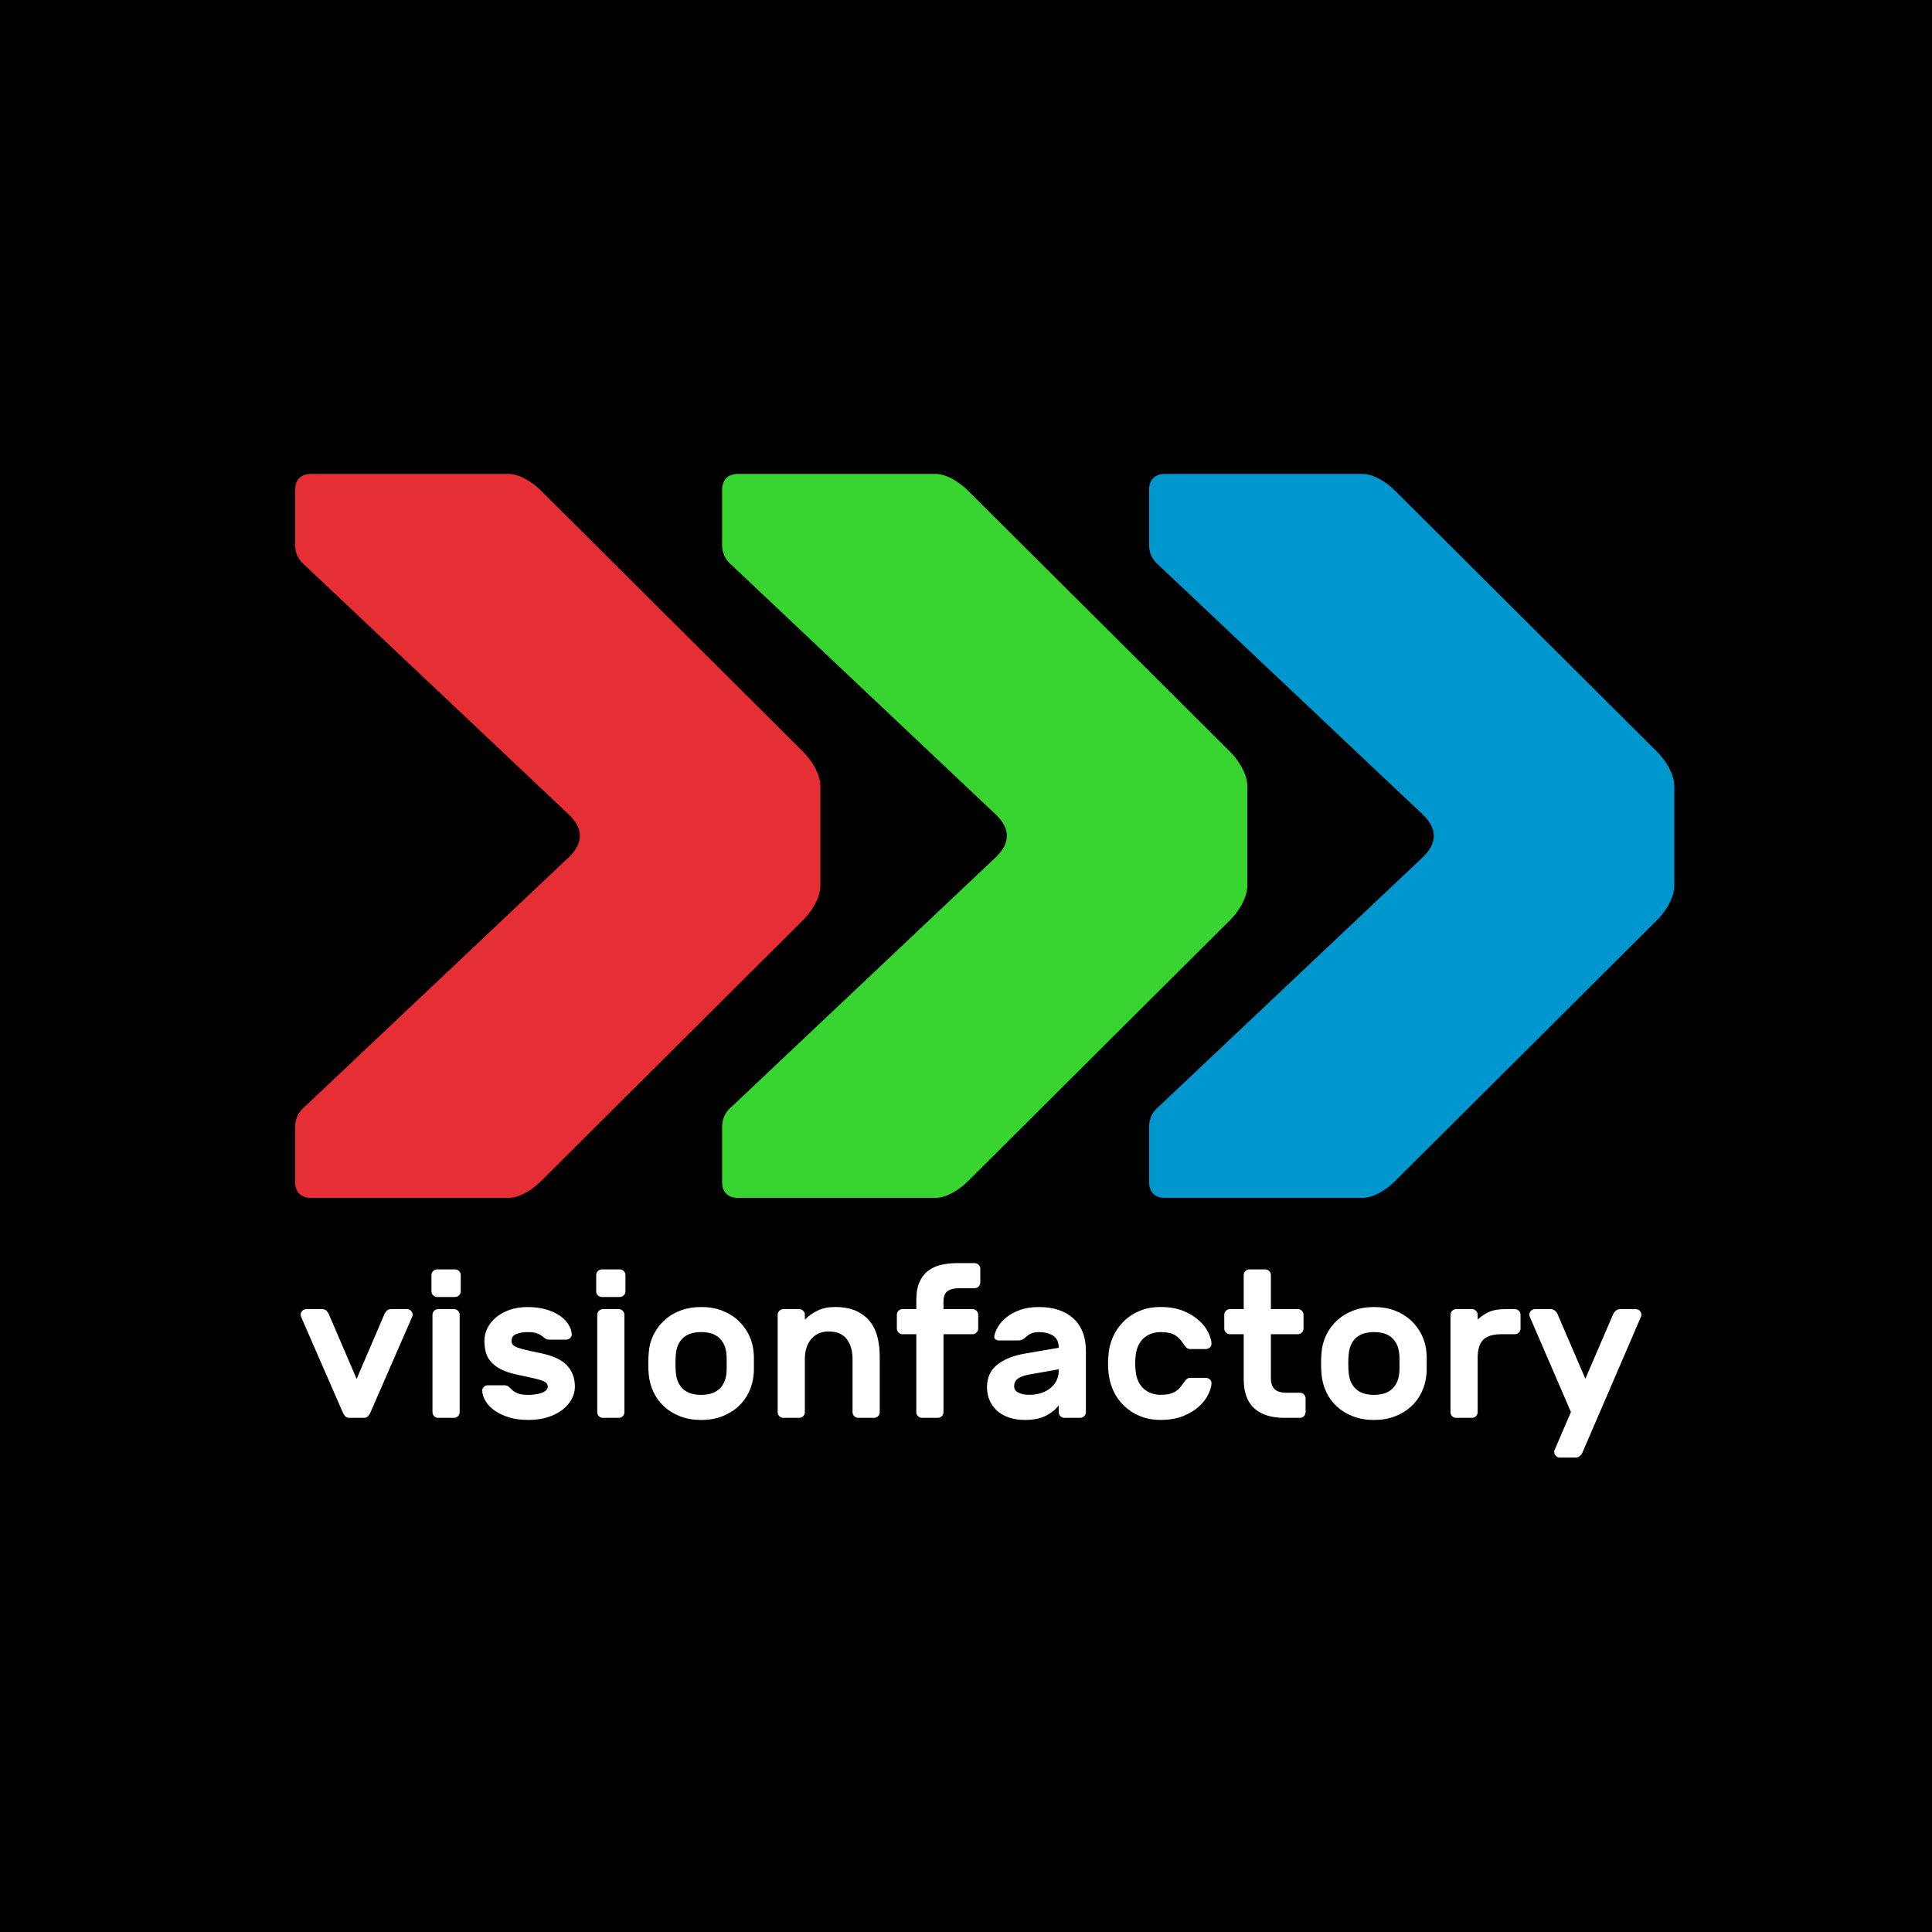
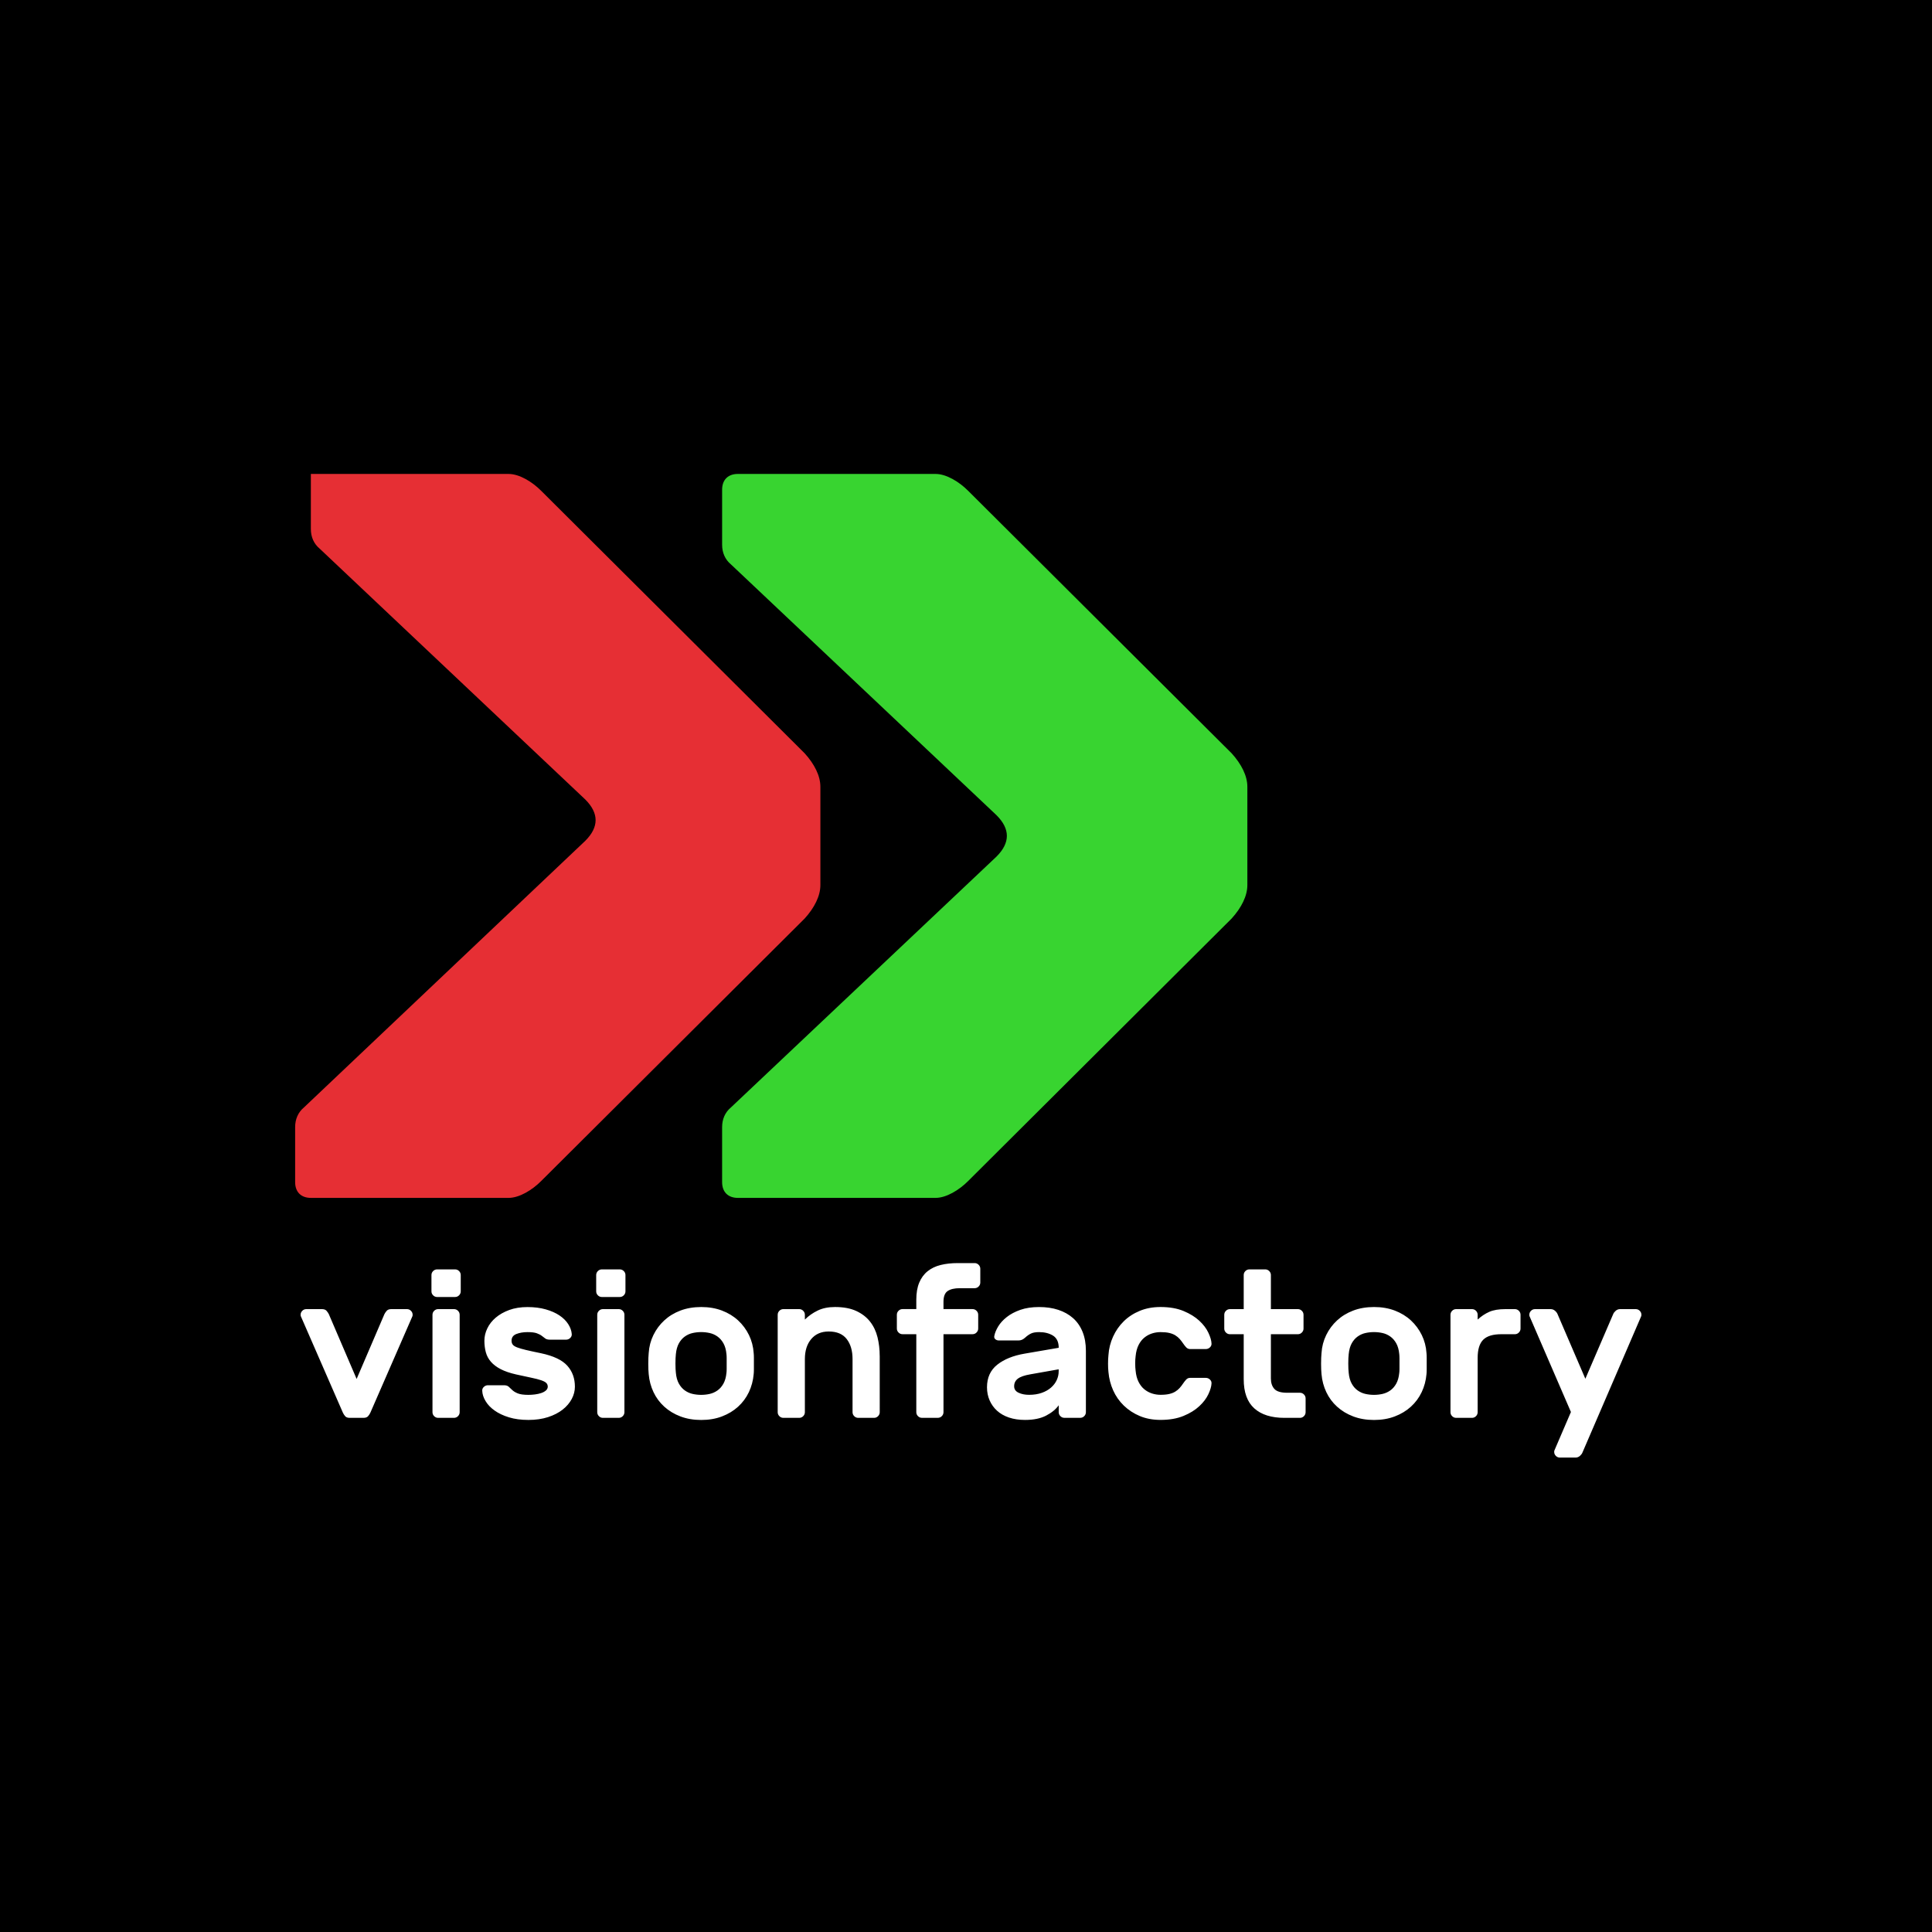
<svg xmlns="http://www.w3.org/2000/svg" preserveAspectRatio="xMidYMid slice" width="735px" height="735px" version="1.1" id="Vrstva_1" x="0px" y="0px" viewBox="0 0 900 900" style="enable-background:new 0 0 900 900;" xml:space="preserve">
  <style type="text/css">
	.st0{fill:#FFFFFF;}
	.st1{fill:#E62F34;}
	.st2{fill:#38D430;}
	.st3{fill:#0097CE;}
</style>
  <rect width="900" height="900" />
  <g>
    <g>
      <path class="st0" d="M724.1,675.68c-0.07,0.2-0.1,0.42-0.1,0.68c0,0.71,0.26,1.33,0.78,1.85c0.52,0.52,1.14,0.78,1.85,0.78h7.31    c0.78,0,1.46-0.26,2.05-0.78c0.58-0.52,0.97-1.04,1.17-1.56l27.37-63.5c0.06-0.19,0.1-0.42,0.1-0.68c0-0.71-0.26-1.33-0.78-1.85    c-0.52-0.52-1.14-0.78-1.85-0.78h-7.3c-0.78,0-1.46,0.26-2.05,0.78c-0.58,0.52-0.98,1.04-1.17,1.56l-12.96,30.1l-12.95-30.1    c-0.2-0.52-0.58-1.04-1.17-1.56c-0.58-0.52-1.27-0.78-2.04-0.78h-7.31c-0.72,0-1.33,0.26-1.85,0.78    c-0.52,0.52-0.78,1.14-0.78,1.85c0,0.26,0.03,0.49,0.1,0.68l19.28,44.61L724.1,675.68z M705.69,621.53c0.71,0,1.33-0.26,1.85-0.78    c0.52-0.52,0.78-1.13,0.78-1.85v-6.43c0-0.71-0.26-1.33-0.78-1.85c-0.52-0.52-1.14-0.78-1.85-0.78h-4.38    c-3.12,0-5.64,0.42-7.55,1.27c-1.92,0.85-3.72,2.04-5.41,3.6v-2.24c0-0.71-0.26-1.33-0.78-1.85c-0.52-0.52-1.14-0.78-1.85-0.78    h-7.4c-0.72,0-1.33,0.26-1.85,0.78c-0.52,0.52-0.78,1.14-0.78,1.85v45.39c0,0.72,0.26,1.33,0.78,1.85    c0.52,0.52,1.14,0.78,1.85,0.78h7.4c0.71,0,1.33-0.26,1.85-0.78c0.52-0.52,0.78-1.14,0.78-1.85v-25.32c0-3.9,0.86-6.7,2.58-8.43    c1.72-1.72,4.53-2.58,8.42-2.58H705.69z M651.93,632.73v2.43v2.48c0,0.81-0.04,1.45-0.1,1.9c-0.2,2.01-0.67,3.69-1.41,5.02    c-0.75,1.33-1.67,2.39-2.78,3.17c-1.11,0.78-2.31,1.31-3.6,1.61c-1.3,0.29-2.63,0.44-3.99,0.44s-2.7-0.15-3.99-0.44    c-1.3-0.29-2.5-0.83-3.6-1.61c-1.11-0.78-2.03-1.83-2.77-3.17c-0.75-1.33-1.22-3-1.41-5.02c-0.06-0.45-0.11-1.09-0.15-1.9    c-0.03-0.81-0.05-1.64-0.05-2.48c0-0.84,0.01-1.66,0.05-2.43c0.03-0.78,0.08-1.43,0.15-1.95c0.2-2.01,0.67-3.68,1.41-5.02    c0.74-1.33,1.67-2.39,2.77-3.17c1.1-0.78,2.3-1.32,3.6-1.61c1.3-0.29,2.63-0.44,3.99-0.44s2.69,0.15,3.99,0.44    c1.3,0.29,2.5,0.83,3.6,1.61c1.1,0.78,2.03,1.83,2.78,3.17c0.74,1.33,1.22,3,1.41,5.02C651.89,631.3,651.93,631.95,651.93,632.73     M630.36,610.52c-2.89,1.1-5.39,2.63-7.5,4.58c-2.11,1.95-3.8,4.22-5.06,6.82c-1.27,2.6-2,5.39-2.19,8.38    c-0.07,0.58-0.12,1.33-0.15,2.24c-0.03,0.91-0.05,1.82-0.05,2.73c0,0.91,0.01,1.8,0.05,2.68c0.03,0.88,0.08,1.61,0.15,2.19    c0.26,2.99,1.01,5.78,2.24,8.38c1.23,2.6,2.9,4.85,5.02,6.77c2.11,1.92,4.61,3.43,7.5,4.53c2.89,1.1,6.12,1.66,9.69,1.66    c3.57,0,6.8-0.55,9.69-1.66c2.89-1.1,5.39-2.61,7.5-4.53c2.11-1.92,3.78-4.17,5.02-6.77c1.23-2.6,1.98-5.39,2.24-8.38    c0.06-0.58,0.1-1.31,0.1-2.19v-2.68v-2.73c0-0.91-0.03-1.66-0.1-2.24c-0.19-2.99-0.92-5.78-2.19-8.38    c-1.27-2.59-2.96-4.87-5.06-6.82c-2.11-1.95-4.61-3.47-7.5-4.58c-2.89-1.1-6.12-1.66-9.69-1.66    C636.48,608.87,633.24,609.42,630.36,610.52 M592.03,621.53h12.57c0.71,0,1.33-0.26,1.85-0.78c0.52-0.52,0.78-1.13,0.78-1.85    v-6.43c0-0.71-0.26-1.33-0.78-1.85c-0.52-0.52-1.14-0.78-1.85-0.78h-12.57v-15.88c0-0.71-0.26-1.33-0.78-1.85    c-0.52-0.52-1.14-0.78-1.85-0.78H582c-0.72,0-1.33,0.26-1.85,0.78c-0.52,0.52-0.78,1.14-0.78,1.85v15.88h-6.43    c-0.72,0-1.33,0.26-1.85,0.78c-0.52,0.52-0.78,1.14-0.78,1.85v6.43c0,0.72,0.26,1.33,0.78,1.85c0.52,0.52,1.13,0.78,1.85,0.78    h6.43v20.94c0,6.11,1.64,10.63,4.92,13.59c3.28,2.96,7.97,4.43,14.07,4.43h7.21c0.71,0,1.33-0.26,1.85-0.78    c0.52-0.52,0.78-1.14,0.78-1.85v-6.43c0-0.71-0.26-1.33-0.78-1.85c-0.52-0.52-1.14-0.78-1.85-0.78h-5.94    c-2.92,0-4.92-0.6-5.99-1.8c-1.07-1.2-1.61-2.81-1.61-4.82V621.53z M530.38,626.59c0.71-1.43,1.61-2.58,2.68-3.46    c1.07-0.88,2.26-1.53,3.56-1.95c1.3-0.42,2.63-0.63,3.99-0.63c1.62,0,2.99,0.13,4.09,0.39c1.11,0.26,2.05,0.63,2.82,1.12    c0.78,0.49,1.45,1.04,2,1.66c0.55,0.62,1.09,1.32,1.61,2.09c0.39,0.58,0.84,1.17,1.36,1.75c0.52,0.58,1.14,0.88,1.85,0.88h7.4    c0.72,0,1.35-0.26,1.9-0.78c0.55-0.52,0.79-1.14,0.73-1.85c-0.06-1.36-0.55-3.02-1.46-4.97c-0.91-1.95-2.32-3.82-4.24-5.6    c-1.92-1.78-4.37-3.29-7.35-4.53c-2.99-1.23-6.56-1.85-10.71-1.85c-3.57,0-6.8,0.6-9.69,1.8c-2.89,1.2-5.37,2.82-7.45,4.87    c-2.08,2.05-3.73,4.43-4.97,7.16c-1.23,2.73-1.95,5.58-2.14,8.57c-0.13,1.23-0.19,2.57-0.19,4c0,1.43,0.06,2.73,0.19,3.89    c0.26,2.99,0.99,5.83,2.19,8.52c1.2,2.69,2.86,5.06,4.97,7.11c2.11,2.04,4.59,3.67,7.45,4.87c2.86,1.2,6.07,1.8,9.64,1.8    c4.16,0,7.73-0.62,10.71-1.85c2.99-1.23,5.44-2.74,7.35-4.53c1.92-1.78,3.33-3.65,4.24-5.6c0.91-1.95,1.4-3.6,1.46-4.97    c0.06-0.71-0.18-1.33-0.73-1.85c-0.55-0.52-1.18-0.78-1.9-0.78h-7.4c-0.71,0-1.33,0.29-1.85,0.88c-0.52,0.58-0.97,1.17-1.36,1.75    c-0.52,0.78-1.06,1.48-1.61,2.09c-0.55,0.62-1.22,1.17-2,1.66c-0.78,0.49-1.72,0.86-2.82,1.12c-1.1,0.26-2.47,0.39-4.09,0.39    c-1.36,0-2.69-0.21-3.99-0.63c-1.3-0.42-2.48-1.07-3.56-1.95c-1.07-0.88-1.96-2.03-2.68-3.46c-0.72-1.43-1.17-3.15-1.36-5.16    c-0.13-0.97-0.2-2.11-0.2-3.41c0-1.3,0.06-2.43,0.2-3.41C529.21,629.74,529.66,628.02,530.38,626.59 M474.52,648.8    c-1.4-0.65-2.09-1.65-2.09-3.02c0-1.49,0.58-2.68,1.75-3.56c1.17-0.88,3.08-1.54,5.75-2l13.24-2.34v0.97    c0,1.36-0.29,2.7-0.88,3.99c-0.58,1.3-1.46,2.47-2.63,3.51c-1.17,1.04-2.62,1.87-4.34,2.48c-1.72,0.62-3.69,0.93-5.89,0.93    C477.56,649.77,475.92,649.45,474.52,648.8 M463.66,623.86c0.45,0.39,1.01,0.58,1.66,0.58h9.06c0.58,0,1.12-0.1,1.61-0.29    c0.49-0.19,1.02-0.55,1.61-1.07c0.84-0.78,1.72-1.4,2.63-1.85c0.91-0.45,2.17-0.68,3.8-0.68c2.6,0,4.77,0.55,6.53,1.65    c1.75,1.11,2.63,2.99,2.63,5.65l-15.88,2.73c-5.32,0.91-9.58,2.63-12.76,5.16c-3.18,2.53-4.77,6.04-4.77,10.52    c0,2.21,0.41,4.24,1.22,6.09c0.81,1.85,1.96,3.46,3.46,4.82c1.49,1.36,3.34,2.42,5.55,3.17c2.21,0.75,4.71,1.12,7.5,1.12    c3.96,0,7.22-0.67,9.79-2c2.57-1.33,4.53-2.94,5.89-4.82v3.21c0,0.72,0.26,1.33,0.78,1.85c0.52,0.52,1.14,0.78,1.85,0.78h7.4    c0.72,0,1.33-0.26,1.85-0.78c0.52-0.52,0.78-1.14,0.78-1.85v-28.63c0-3.31-0.52-6.25-1.56-8.81c-1.04-2.56-2.52-4.69-4.43-6.38    c-1.91-1.69-4.2-2.97-6.87-3.85c-2.66-0.88-5.65-1.31-8.96-1.31c-3.31,0-6.22,0.44-8.72,1.31c-2.5,0.88-4.61,2-6.33,3.36    c-1.72,1.36-3.05,2.82-3.99,4.38c-0.94,1.56-1.54,3.02-1.8,4.38C463.04,622.96,463.21,623.48,463.66,623.86 M439.51,606.43    c0-2.47,0.65-4.14,1.95-5.02c1.3-0.88,3.18-1.32,5.65-1.32h6.92c0.71,0,1.33-0.26,1.85-0.78c0.52-0.52,0.78-1.14,0.78-1.85v-6.43    c0-0.71-0.26-1.33-0.78-1.85c-0.52-0.52-1.14-0.78-1.85-0.78h-7.89c-2.92,0-5.57,0.29-7.94,0.88c-2.37,0.58-4.4,1.56-6.09,2.92    c-1.69,1.36-2.99,3.13-3.9,5.31c-0.91,2.18-1.36,4.82-1.36,7.94v4.38h-6.43c-0.72,0-1.33,0.26-1.85,0.78    c-0.52,0.52-0.78,1.14-0.78,1.85v6.43c0,0.72,0.26,1.33,0.78,1.85c0.52,0.52,1.13,0.78,1.85,0.78h6.43v36.33    c0,0.72,0.26,1.33,0.78,1.85c0.52,0.52,1.13,0.78,1.85,0.78h7.4c0.71,0,1.33-0.26,1.85-0.78c0.52-0.52,0.78-1.14,0.78-1.85v-36.33    h13.54c0.71,0,1.33-0.26,1.85-0.78c0.52-0.52,0.78-1.13,0.78-1.85v-6.43c0-0.71-0.26-1.33-0.78-1.85    c-0.52-0.52-1.14-0.78-1.85-0.78h-13.54V606.43z M409.8,631.66c0-3.05-0.34-5.96-1.02-8.72c-0.68-2.76-1.83-5.18-3.46-7.26    c-1.62-2.08-3.77-3.73-6.43-4.97c-2.66-1.23-5.97-1.85-9.93-1.85c-3.12,0-5.81,0.55-8.08,1.66c-2.27,1.1-4.25,2.5-5.94,4.19v-2.24    c0-0.71-0.26-1.33-0.78-1.85c-0.52-0.52-1.14-0.78-1.85-0.78h-7.4c-0.71,0-1.33,0.26-1.85,0.78c-0.52,0.52-0.78,1.14-0.78,1.85    v45.39c0,0.72,0.26,1.33,0.78,1.85c0.52,0.52,1.14,0.78,1.85,0.78h7.4c0.71,0,1.33-0.26,1.85-0.78c0.52-0.52,0.78-1.14,0.78-1.85    v-24.74c0-3.9,0.99-7.01,2.97-9.35c1.98-2.34,4.69-3.51,8.13-3.51c3.77,0,6.56,1.17,8.38,3.51c1.82,2.34,2.73,5.45,2.73,9.35    v24.74c0,0.72,0.26,1.33,0.78,1.85c0.52,0.52,1.14,0.78,1.85,0.78h7.4c0.72,0,1.33-0.26,1.85-0.78c0.52-0.52,0.78-1.14,0.78-1.85    V631.66z M338.51,632.73v2.43v2.48c0,0.81-0.03,1.45-0.1,1.9c-0.19,2.01-0.67,3.69-1.41,5.02c-0.75,1.33-1.67,2.39-2.78,3.17    c-1.11,0.78-2.31,1.31-3.6,1.61c-1.3,0.29-2.63,0.44-3.99,0.44c-1.36,0-2.69-0.15-3.99-0.44c-1.3-0.29-2.5-0.83-3.6-1.61    c-1.1-0.78-2.03-1.83-2.78-3.17c-0.75-1.33-1.22-3-1.41-5.02c-0.06-0.45-0.11-1.09-0.15-1.9c-0.03-0.81-0.05-1.64-0.05-2.48    c0-0.84,0.02-1.66,0.05-2.43c0.03-0.78,0.08-1.43,0.15-1.95c0.19-2.01,0.67-3.68,1.41-5.02c0.75-1.33,1.67-2.39,2.78-3.17    c1.1-0.78,2.3-1.32,3.6-1.61c1.3-0.29,2.63-0.44,3.99-0.44c1.36,0,2.69,0.15,3.99,0.44c1.3,0.29,2.5,0.83,3.6,1.61    c1.1,0.78,2.03,1.83,2.78,3.17c0.75,1.33,1.22,3,1.41,5.02C338.48,631.3,338.51,631.95,338.51,632.73 M316.94,610.52    c-2.89,1.1-5.39,2.63-7.5,4.58c-2.11,1.95-3.8,4.22-5.06,6.82c-1.27,2.6-2,5.39-2.19,8.38c-0.06,0.58-0.11,1.33-0.15,2.24    c-0.03,0.91-0.05,1.82-0.05,2.73c0,0.91,0.02,1.8,0.05,2.68c0.03,0.88,0.08,1.61,0.15,2.19c0.26,2.99,1.01,5.78,2.24,8.38    c1.23,2.6,2.91,4.85,5.02,6.77c2.11,1.92,4.61,3.43,7.5,4.53c2.89,1.1,6.12,1.66,9.69,1.66c3.57,0,6.8-0.55,9.69-1.66    c2.89-1.1,5.39-2.61,7.5-4.53c2.11-1.92,3.78-4.17,5.02-6.77c1.23-2.6,1.98-5.39,2.24-8.38c0.06-0.58,0.1-1.31,0.1-2.19v-2.68    v-2.73c0-0.91-0.03-1.66-0.1-2.24c-0.2-2.99-0.93-5.78-2.19-8.38c-1.27-2.59-2.95-4.87-5.06-6.82c-2.11-1.95-4.61-3.47-7.5-4.58    c-2.89-1.1-6.12-1.66-9.69-1.66C323.06,608.87,319.82,609.42,316.94,610.52 M280.36,591.33c-0.72,0-1.33,0.26-1.85,0.78    c-0.52,0.52-0.78,1.14-0.78,1.85v7.6c0,0.71,0.26,1.33,0.78,1.85c0.52,0.52,1.13,0.78,1.85,0.78h8.37c0.71,0,1.33-0.26,1.85-0.78    c0.52-0.52,0.78-1.14,0.78-1.85v-7.6c0-0.71-0.26-1.33-0.78-1.85c-0.52-0.52-1.14-0.78-1.85-0.78H280.36z M290.88,612.47    c0-0.71-0.26-1.33-0.78-1.85c-0.52-0.52-1.14-0.78-1.85-0.78h-7.4c-0.72,0-1.33,0.26-1.85,0.78c-0.52,0.52-0.78,1.14-0.78,1.85    v45.39c0,0.72,0.26,1.33,0.78,1.85c0.52,0.52,1.13,0.78,1.85,0.78h7.4c0.71,0,1.33-0.26,1.85-0.78c0.52-0.52,0.78-1.14,0.78-1.85    V612.47z M254.26,647.78c-0.58,0.49-1.31,0.88-2.19,1.17c-0.88,0.29-1.83,0.5-2.87,0.63c-1.04,0.13-2.04,0.2-3.02,0.2    c-2.21,0-3.86-0.23-4.97-0.68c-1.11-0.45-1.96-0.97-2.58-1.56c-0.62-0.58-1.17-1.1-1.66-1.56c-0.49-0.45-1.22-0.68-2.19-0.68h-7.5    c-0.71,0-1.35,0.26-1.9,0.78c-0.55,0.52-0.8,1.14-0.73,1.85c0.06,1.56,0.58,3.15,1.56,4.77c0.97,1.63,2.37,3.09,4.19,4.38    c1.82,1.3,4.04,2.35,6.67,3.16c2.63,0.81,5.66,1.22,9.11,1.22c3.38,0,6.41-0.44,9.11-1.31c2.69-0.88,4.97-2.05,6.82-3.51    c1.85-1.46,3.26-3.12,4.24-4.97s1.46-3.75,1.46-5.7c0-3.89-1.18-7.16-3.56-9.79c-2.37-2.63-6.44-4.56-12.22-5.79    c-2.86-0.58-5.18-1.09-6.96-1.51c-1.79-0.42-3.18-0.83-4.19-1.22c-1.01-0.39-1.69-0.83-2.04-1.31c-0.36-0.49-0.54-1.09-0.54-1.8    c0-1.49,0.75-2.53,2.24-3.12c1.49-0.58,3.21-0.88,5.16-0.88c1.95,0,3.41,0.18,4.38,0.54c0.97,0.36,1.75,0.76,2.34,1.22    c0.58,0.46,1.12,0.86,1.61,1.22c0.49,0.36,1.22,0.54,2.19,0.54h7.5c0.71,0,1.35-0.26,1.9-0.78c0.55-0.52,0.79-1.13,0.73-1.85    c-0.13-1.56-0.68-3.1-1.66-4.63c-0.97-1.52-2.34-2.87-4.09-4.04c-1.75-1.17-3.88-2.11-6.38-2.82c-2.5-0.71-5.34-1.07-8.52-1.07    c-3.18,0-6,0.46-8.47,1.36c-2.47,0.91-4.56,2.09-6.28,3.55c-1.72,1.46-3.04,3.13-3.94,5.02c-0.91,1.88-1.36,3.8-1.36,5.75    c0,1.95,0.23,3.75,0.68,5.41c0.45,1.66,1.25,3.13,2.39,4.43c1.14,1.3,2.65,2.44,4.53,3.41c1.88,0.97,4.25,1.79,7.11,2.44    c2.92,0.65,5.32,1.17,7.21,1.56c1.88,0.39,3.39,0.78,4.53,1.17c1.14,0.39,1.93,0.81,2.39,1.27c0.45,0.46,0.68,1.04,0.68,1.75    C255.14,646.69,254.85,647.29,254.26,647.78 M203.62,591.33c-0.72,0-1.33,0.26-1.85,0.78c-0.52,0.52-0.78,1.14-0.78,1.85v7.6    c0,0.71,0.26,1.33,0.78,1.85c0.52,0.52,1.14,0.78,1.85,0.78h8.38c0.71,0,1.33-0.26,1.85-0.78c0.52-0.52,0.78-1.14,0.78-1.85v-7.6    c0-0.71-0.26-1.33-0.78-1.85c-0.52-0.52-1.14-0.78-1.85-0.78H203.62z M214.13,612.47c0-0.71-0.26-1.33-0.78-1.85    c-0.52-0.52-1.14-0.78-1.85-0.78h-7.4c-0.71,0-1.33,0.26-1.85,0.78c-0.52,0.52-0.78,1.14-0.78,1.85v45.39    c0,0.72,0.26,1.33,0.78,1.85c0.52,0.52,1.14,0.78,1.85,0.78h7.4c0.71,0,1.33-0.26,1.85-0.78c0.52-0.52,0.78-1.14,0.78-1.85V612.47    z M162.9,660.49h6.43c0.97,0,1.69-0.26,2.14-0.78c0.45-0.52,0.81-1.07,1.07-1.66l19.58-44.9c0.06-0.19,0.1-0.42,0.1-0.68    c0-0.71-0.26-1.33-0.78-1.85c-0.52-0.52-1.14-0.78-1.85-0.78h-7.3c-0.97,0-1.69,0.26-2.14,0.78c-0.46,0.52-0.81,1.04-1.07,1.56    l-12.95,30.19l-12.95-30.19c-0.26-0.52-0.62-1.04-1.07-1.56c-0.46-0.52-1.17-0.78-2.14-0.78h-7.3c-0.71,0-1.33,0.26-1.85,0.78    c-0.52,0.52-0.78,1.14-0.78,1.85c0,0.26,0.03,0.49,0.1,0.68l19.58,44.9c0.26,0.58,0.62,1.14,1.07,1.66    C161.22,660.23,161.93,660.49,162.9,660.49" />
    </g>
-     <path class="st1" d="M236.91,220.78h-92.1c-4.58,0-7.33,2.75-7.33,7.33v25.66c0,3.67,1.37,6.87,4.12,9.16l123.72,116.84   c6.41,6.41,6.41,12.83,0,19.24L141.61,515.87c-2.75,2.29-4.12,5.5-4.12,9.16v25.66c0,4.58,2.75,7.33,7.33,7.33h92.1   c5.04,0,11-3.67,15.12-7.79l122.8-122.34c4.58-5.04,7.33-10.54,7.33-15.58v-45.82c0-5.04-2.75-10.54-7.33-15.58l-122.8-122.34   C247.91,224.45,241.96,220.78,236.91,220.78z" />
+     <path class="st1" d="M236.91,220.78h-92.1v25.66c0,3.67,1.37,6.87,4.12,9.16l123.72,116.84   c6.41,6.41,6.41,12.83,0,19.24L141.61,515.87c-2.75,2.29-4.12,5.5-4.12,9.16v25.66c0,4.58,2.75,7.33,7.33,7.33h92.1   c5.04,0,11-3.67,15.12-7.79l122.8-122.34c4.58-5.04,7.33-10.54,7.33-15.58v-45.82c0-5.04-2.75-10.54-7.33-15.58l-122.8-122.34   C247.91,224.45,241.96,220.78,236.91,220.78z" />
    <path class="st2" d="M435.82,220.78h-92.1c-4.58,0-7.33,2.75-7.33,7.33v25.66c0,3.67,1.37,6.87,4.12,9.16l123.72,116.84   c6.41,6.41,6.41,12.83,0,19.24L340.51,515.87c-2.75,2.29-4.12,5.5-4.12,9.16v25.66c0,4.58,2.75,7.33,7.33,7.33h92.1   c5.04,0,11-3.67,15.12-7.79l122.8-122.34c4.58-5.04,7.33-10.54,7.33-15.58v-45.82c0-5.04-2.75-10.54-7.33-15.58l-122.8-122.34   C446.82,224.45,440.86,220.78,435.82,220.78z" />
-     <path class="st3" d="M634.72,220.78h-92.1c-4.58,0-7.33,2.75-7.33,7.33v25.66c0,3.67,1.37,6.87,4.12,9.16l123.72,116.84   c6.41,6.41,6.41,12.83,0,19.24L539.41,515.87c-2.75,2.29-4.12,5.5-4.12,9.16v25.66c0,4.58,2.75,7.33,7.33,7.33h92.1   c5.04,0,11-3.67,15.12-7.79l122.8-122.34c4.58-5.04,7.33-10.54,7.33-15.58v-45.82c0-5.04-2.75-10.54-7.33-15.58l-122.8-122.34   C645.72,224.45,639.76,220.78,634.72,220.78z" />
  </g>
  <g>
</g>
  <g>
</g>
  <g>
</g>
  <g>
</g>
  <g>
</g>
  <g>
</g>
</svg>